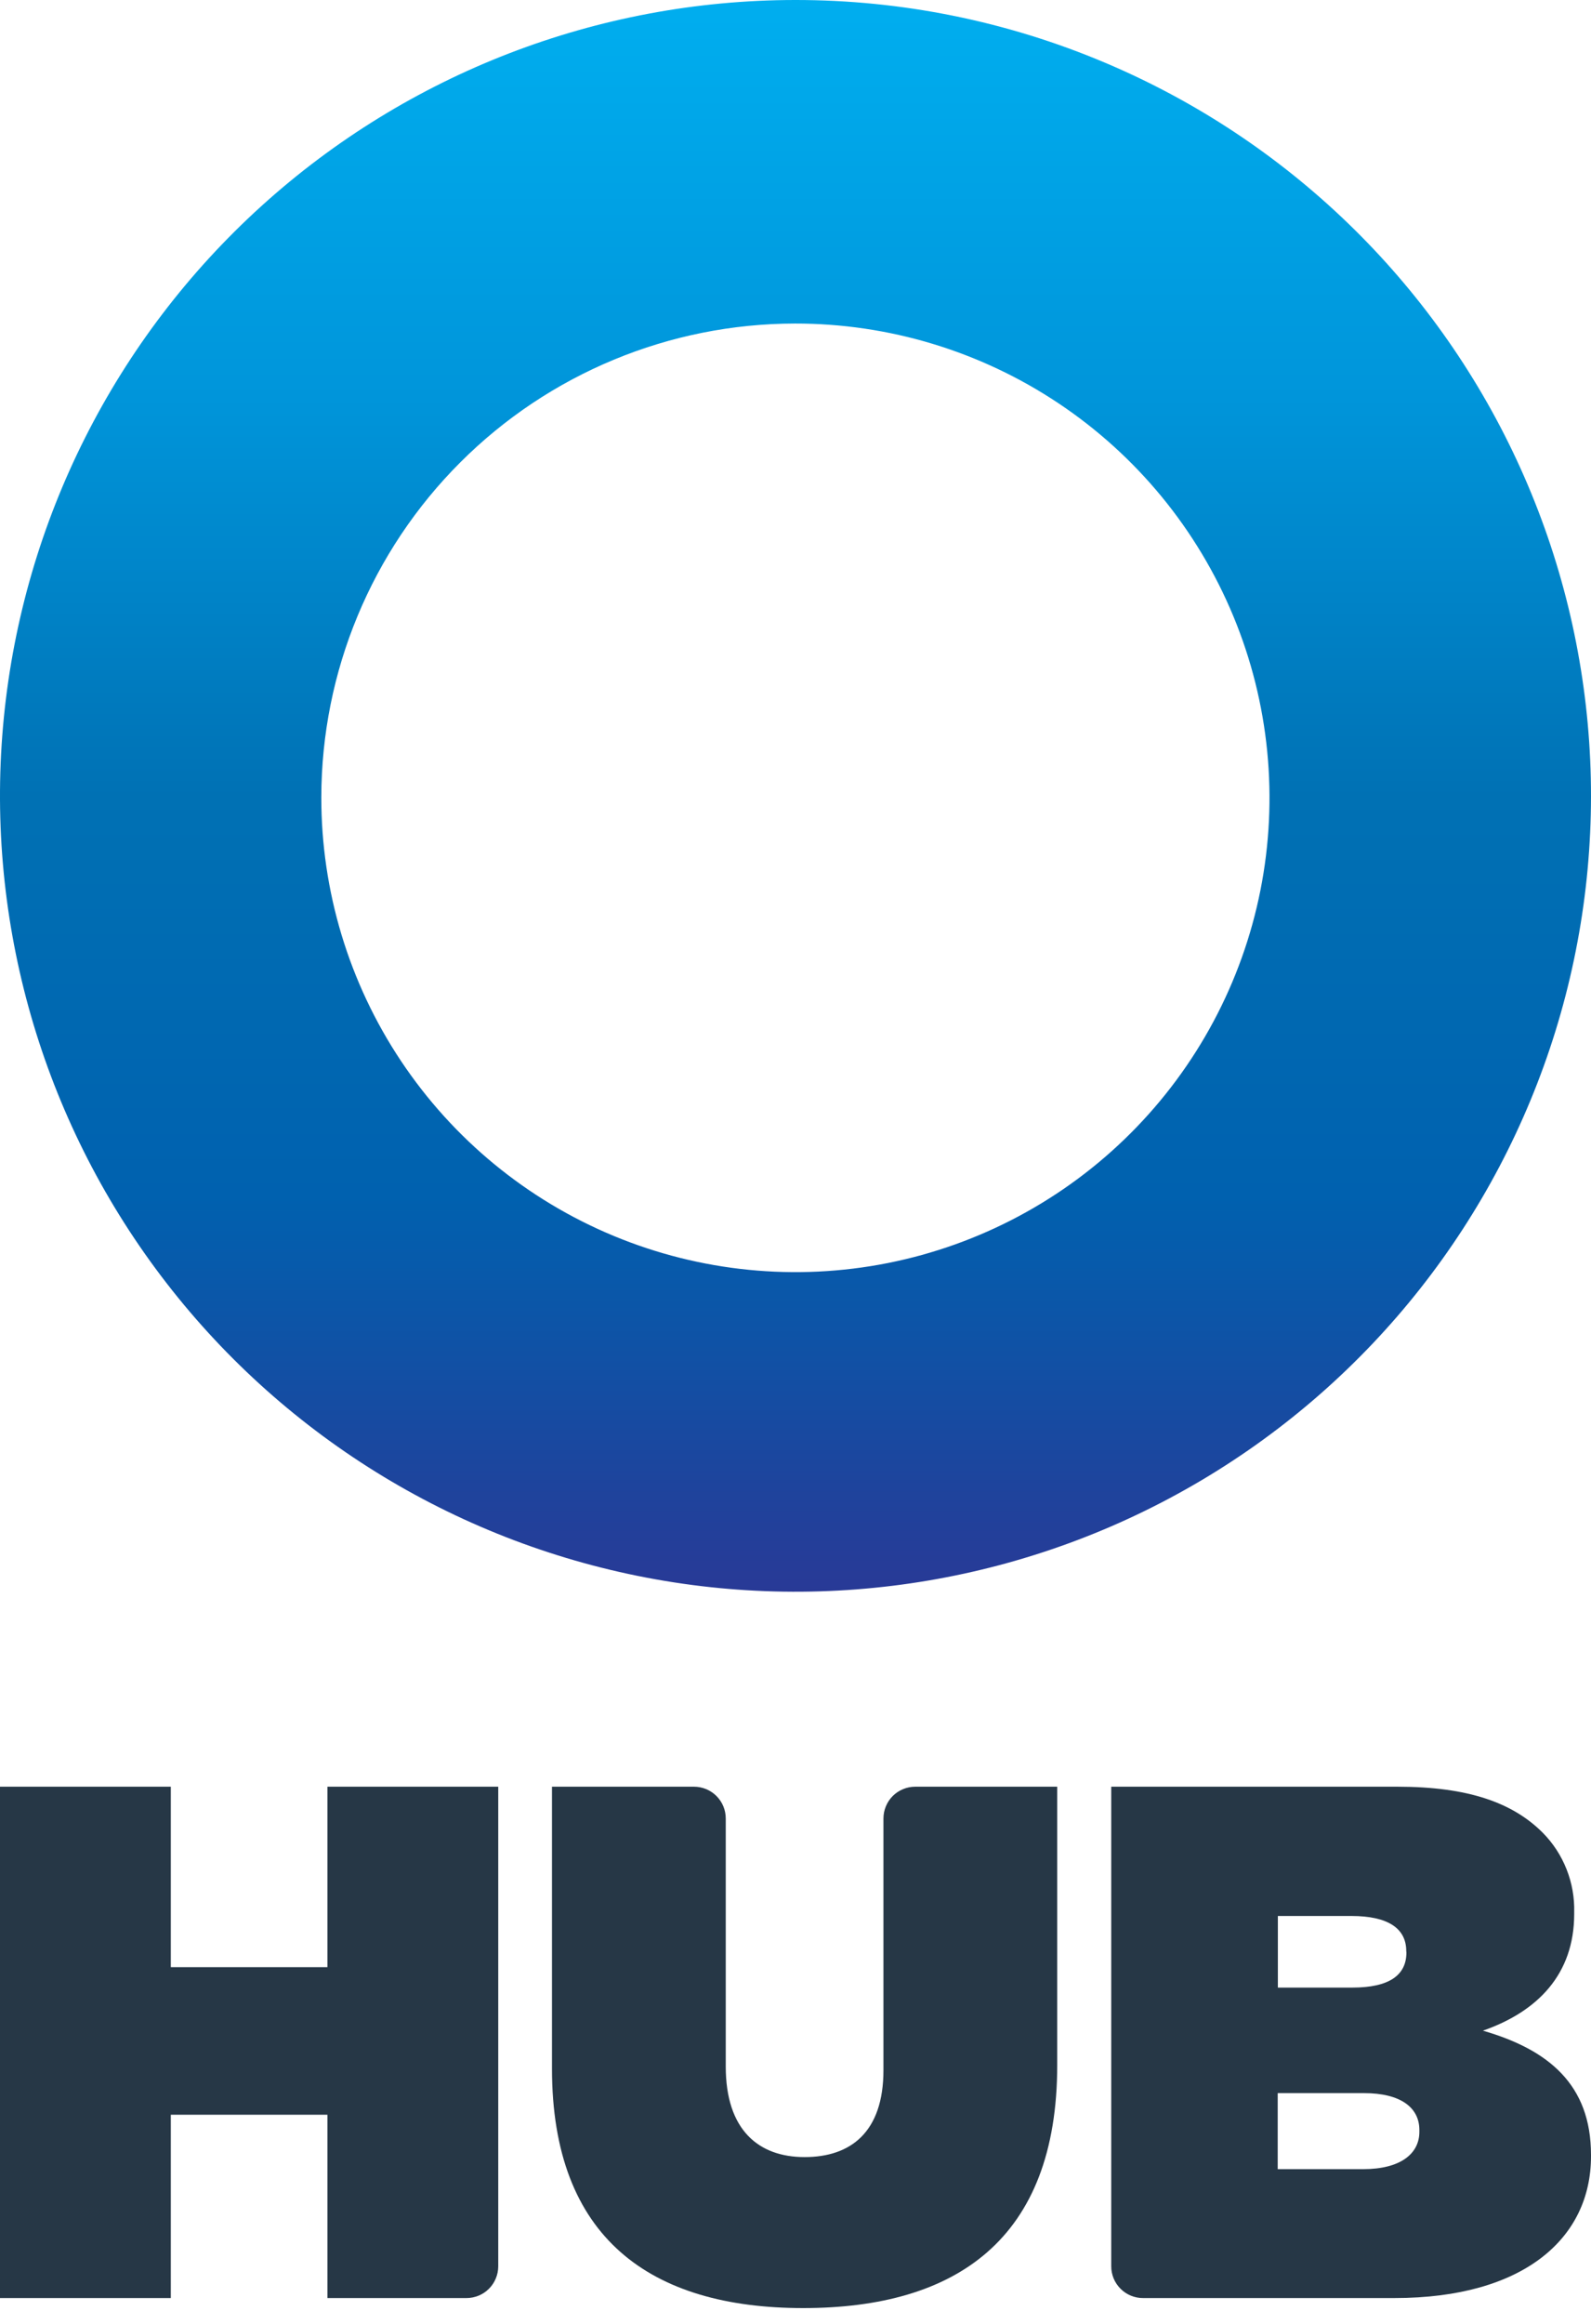
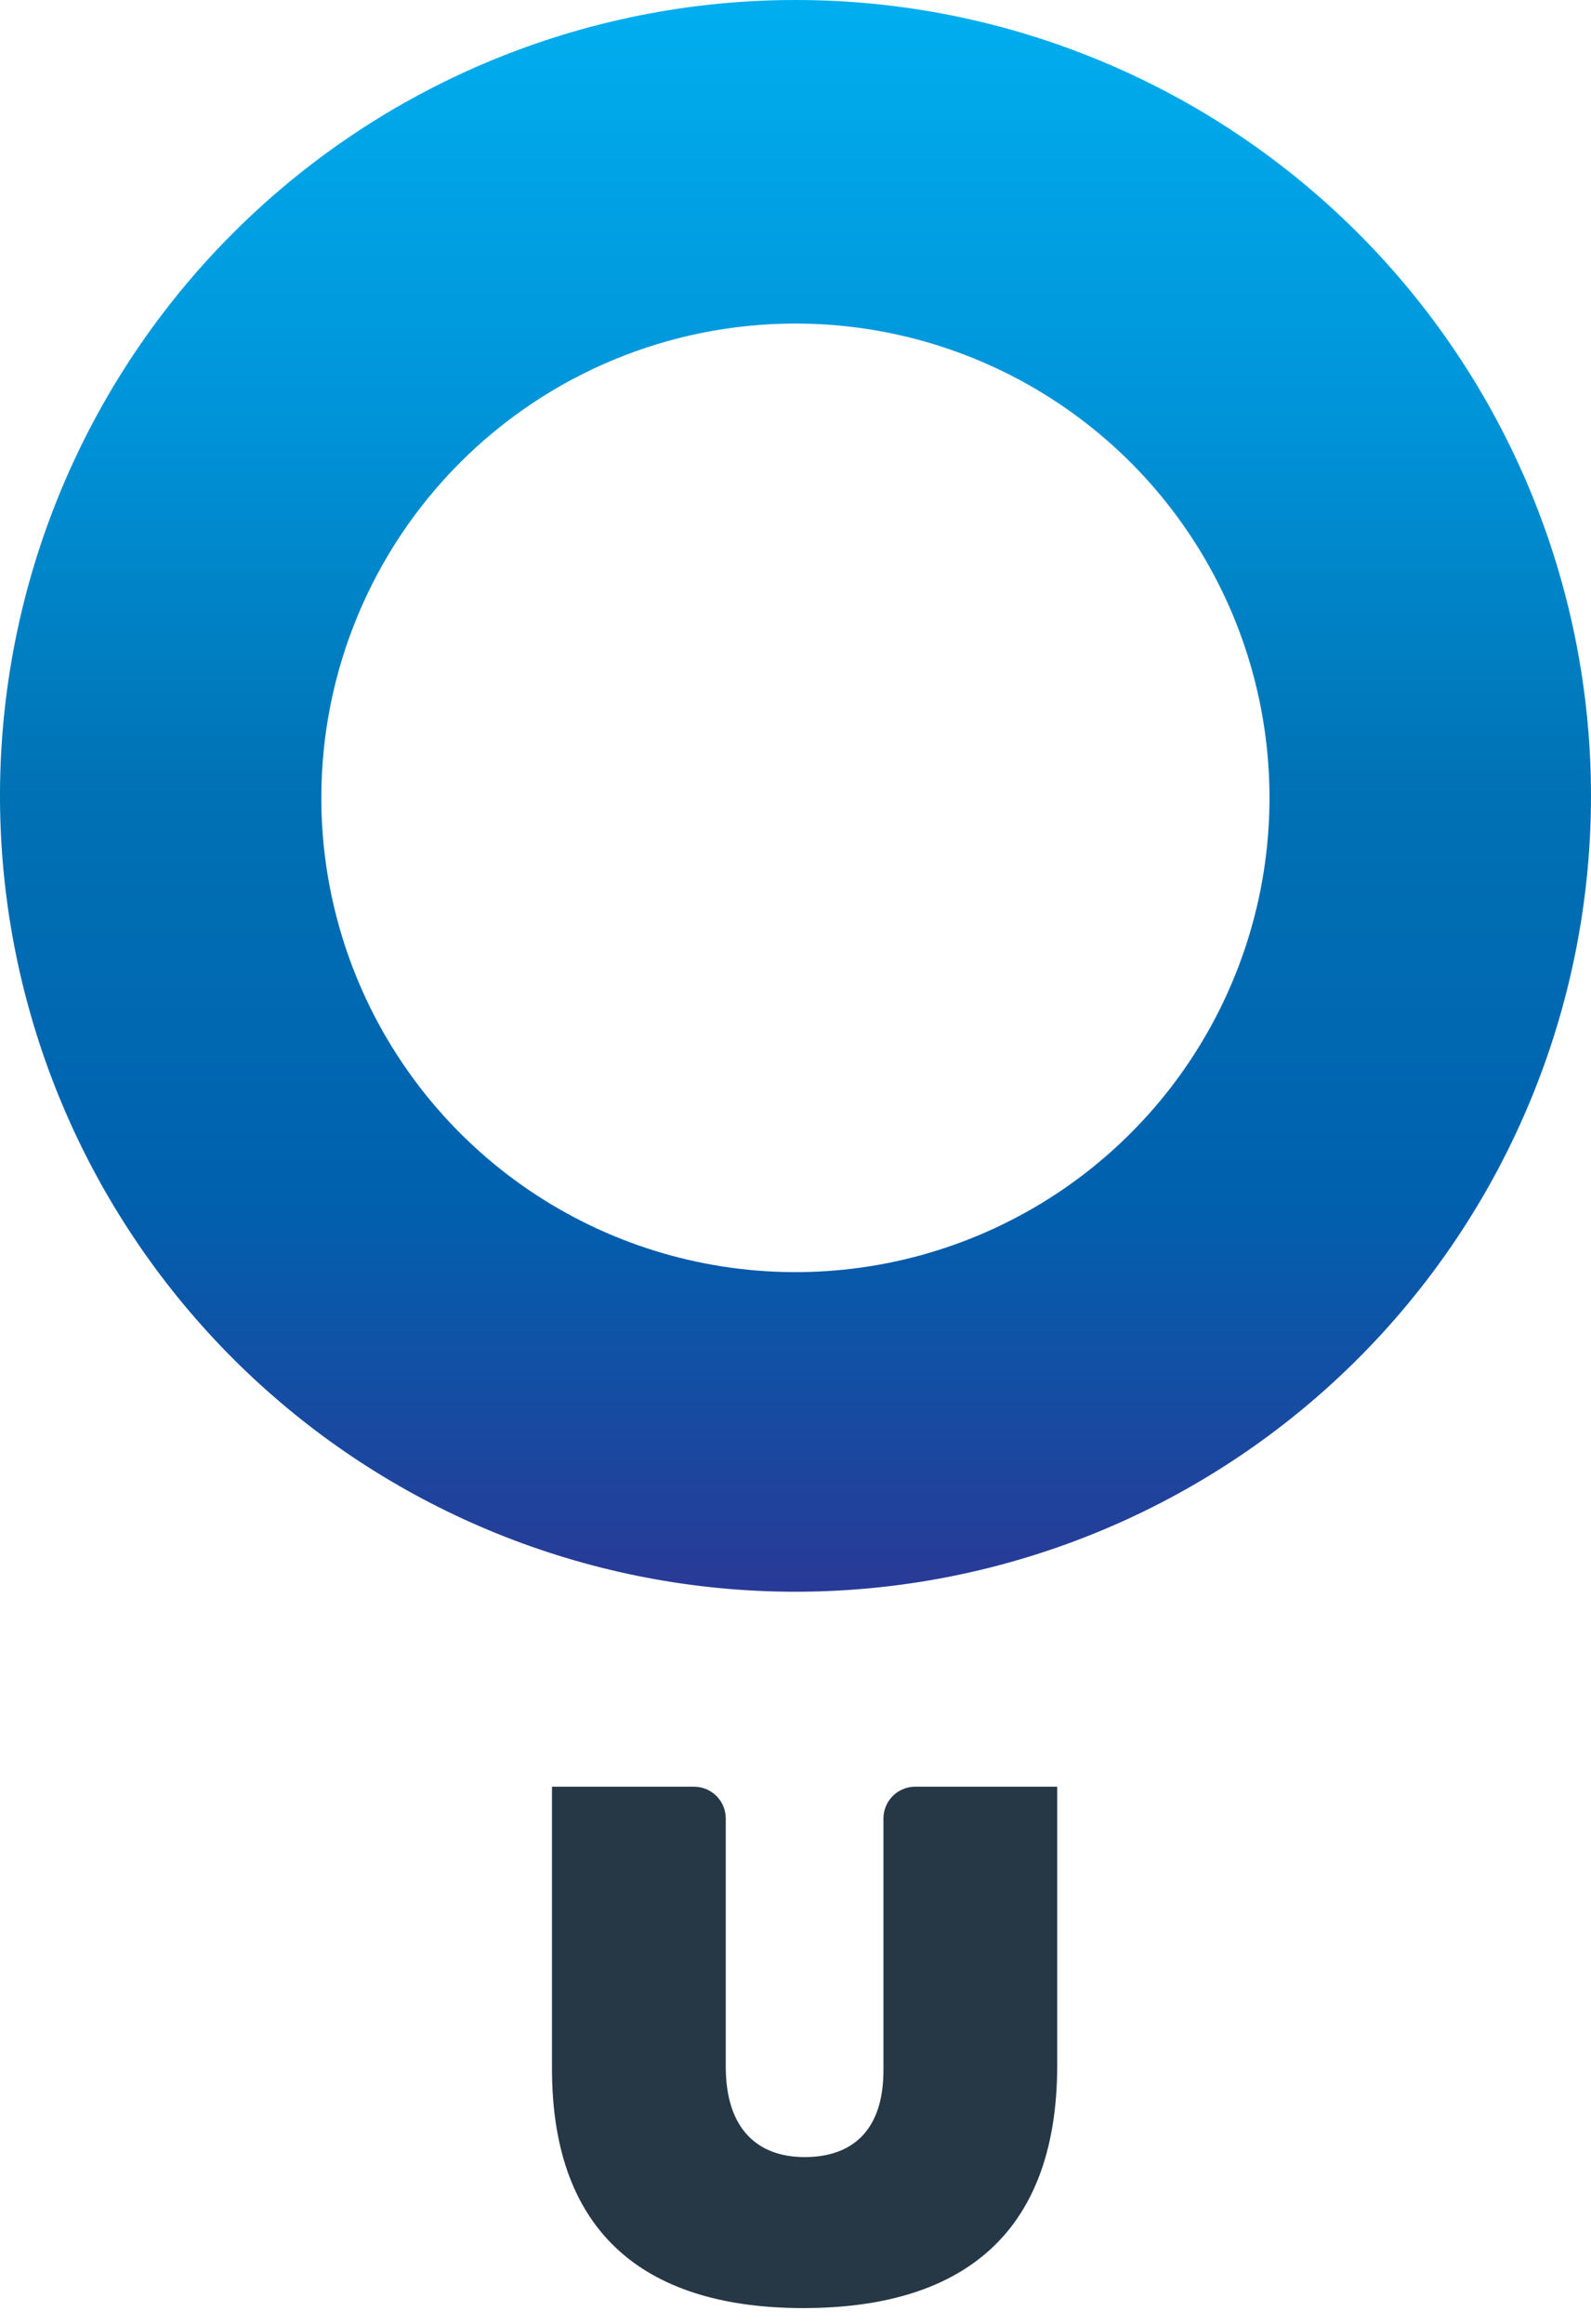
<svg xmlns="http://www.w3.org/2000/svg" width="50" height="73" viewBox="0 0 50 73" fill="none">
-   <path d="M0 56.123H5.368V61.792H10.29V56.123H15.658V71.186C15.658 71.317 15.633 71.447 15.582 71.568C15.533 71.689 15.459 71.8 15.367 71.892C15.274 71.985 15.164 72.059 15.043 72.109C14.921 72.159 14.792 72.185 14.661 72.185H10.29V66.426H5.368V72.185H0V56.123Z" fill="#263746" />
  <path d="M17.347 64.98V56.123H21.811C21.942 56.123 22.072 56.149 22.193 56.199C22.314 56.249 22.424 56.323 22.517 56.416C22.609 56.509 22.683 56.619 22.733 56.74C22.783 56.862 22.808 56.992 22.808 57.123V64.911C22.808 66.908 23.84 67.757 25.286 67.757C26.732 67.757 27.764 66.977 27.764 65.026V57.123C27.764 56.991 27.789 56.861 27.84 56.74C27.89 56.618 27.963 56.508 28.056 56.415C28.149 56.322 28.259 56.249 28.381 56.199C28.502 56.148 28.632 56.123 28.764 56.123H33.225V64.865C33.225 70.35 30.036 72.5 25.242 72.5C20.448 72.5 17.347 70.304 17.347 64.98Z" fill="#263746" />
-   <path d="M34.923 56.123H43.919C46.145 56.123 47.543 56.627 48.484 57.569C48.809 57.898 49.064 58.289 49.233 58.719C49.403 59.149 49.484 59.608 49.472 60.07V60.117C49.472 62.021 48.315 63.189 46.603 63.786C48.669 64.383 50 65.485 50 67.687V67.734C50 70.304 47.887 72.185 43.827 72.185H35.922C35.791 72.186 35.661 72.16 35.54 72.11C35.418 72.06 35.308 71.986 35.215 71.893C35.122 71.8 35.048 71.69 34.998 71.569C34.948 71.447 34.922 71.317 34.923 71.186V56.123ZM44.194 61.285C44.194 60.575 43.621 60.184 42.473 60.184H40.159V62.433H42.501C43.658 62.433 44.199 62.044 44.199 61.331L44.194 61.285ZM42.864 65.748H40.154V68.136H42.841C44.009 68.136 44.606 67.653 44.606 66.966V66.905C44.606 66.211 44.032 65.748 42.864 65.748Z" fill="#263746" />
  <path d="M24.98 10.163C27.928 10.159 30.811 11.031 33.264 12.667C35.717 14.303 37.629 16.629 38.759 19.353C39.889 22.076 40.185 25.073 39.611 27.965C39.036 30.857 37.616 33.513 35.531 35.597C33.446 37.682 30.789 39.101 27.897 39.675C25.005 40.248 22.008 39.951 19.285 38.821C16.561 37.69 14.235 35.777 12.6 33.324C10.965 30.871 10.094 27.987 10.098 25.039C10.104 21.095 11.674 17.314 14.464 14.525C17.253 11.736 21.035 10.168 24.98 10.163ZM24.98 1.62008e-05C18.782 0.005 12.807 2.312 8.215 6.473C3.622 10.634 0.738 16.352 0.123 22.519C-0.491 28.685 1.206 34.861 4.887 39.846C8.568 44.832 13.969 48.273 20.044 49.502C26.118 50.731 32.432 49.659 37.761 46.496C43.091 43.333 47.055 38.302 48.885 32.382C50.715 26.461 50.281 20.071 47.666 14.452C45.052 8.834 40.443 4.386 34.735 1.973C31.649 0.667 28.331 -0.004 24.98 1.62008e-05Z" fill="url(#paint0_linear_2066_559)" />
  <defs>
    <linearGradient id="paint0_linear_2066_559" x1="24.98" y1="-0.022" x2="24.98" y2="50.1" gradientUnits="userSpaceOnUse">
      <stop stop-color="#00AEEF" />
      <stop offset="0.25" stop-color="#0095DA" />
      <stop offset="0.5" stop-color="#0071B4" />
      <stop offset="0.75" stop-color="#0061AF" />
      <stop offset="1" stop-color="#293996" />
    </linearGradient>
  </defs>
</svg>